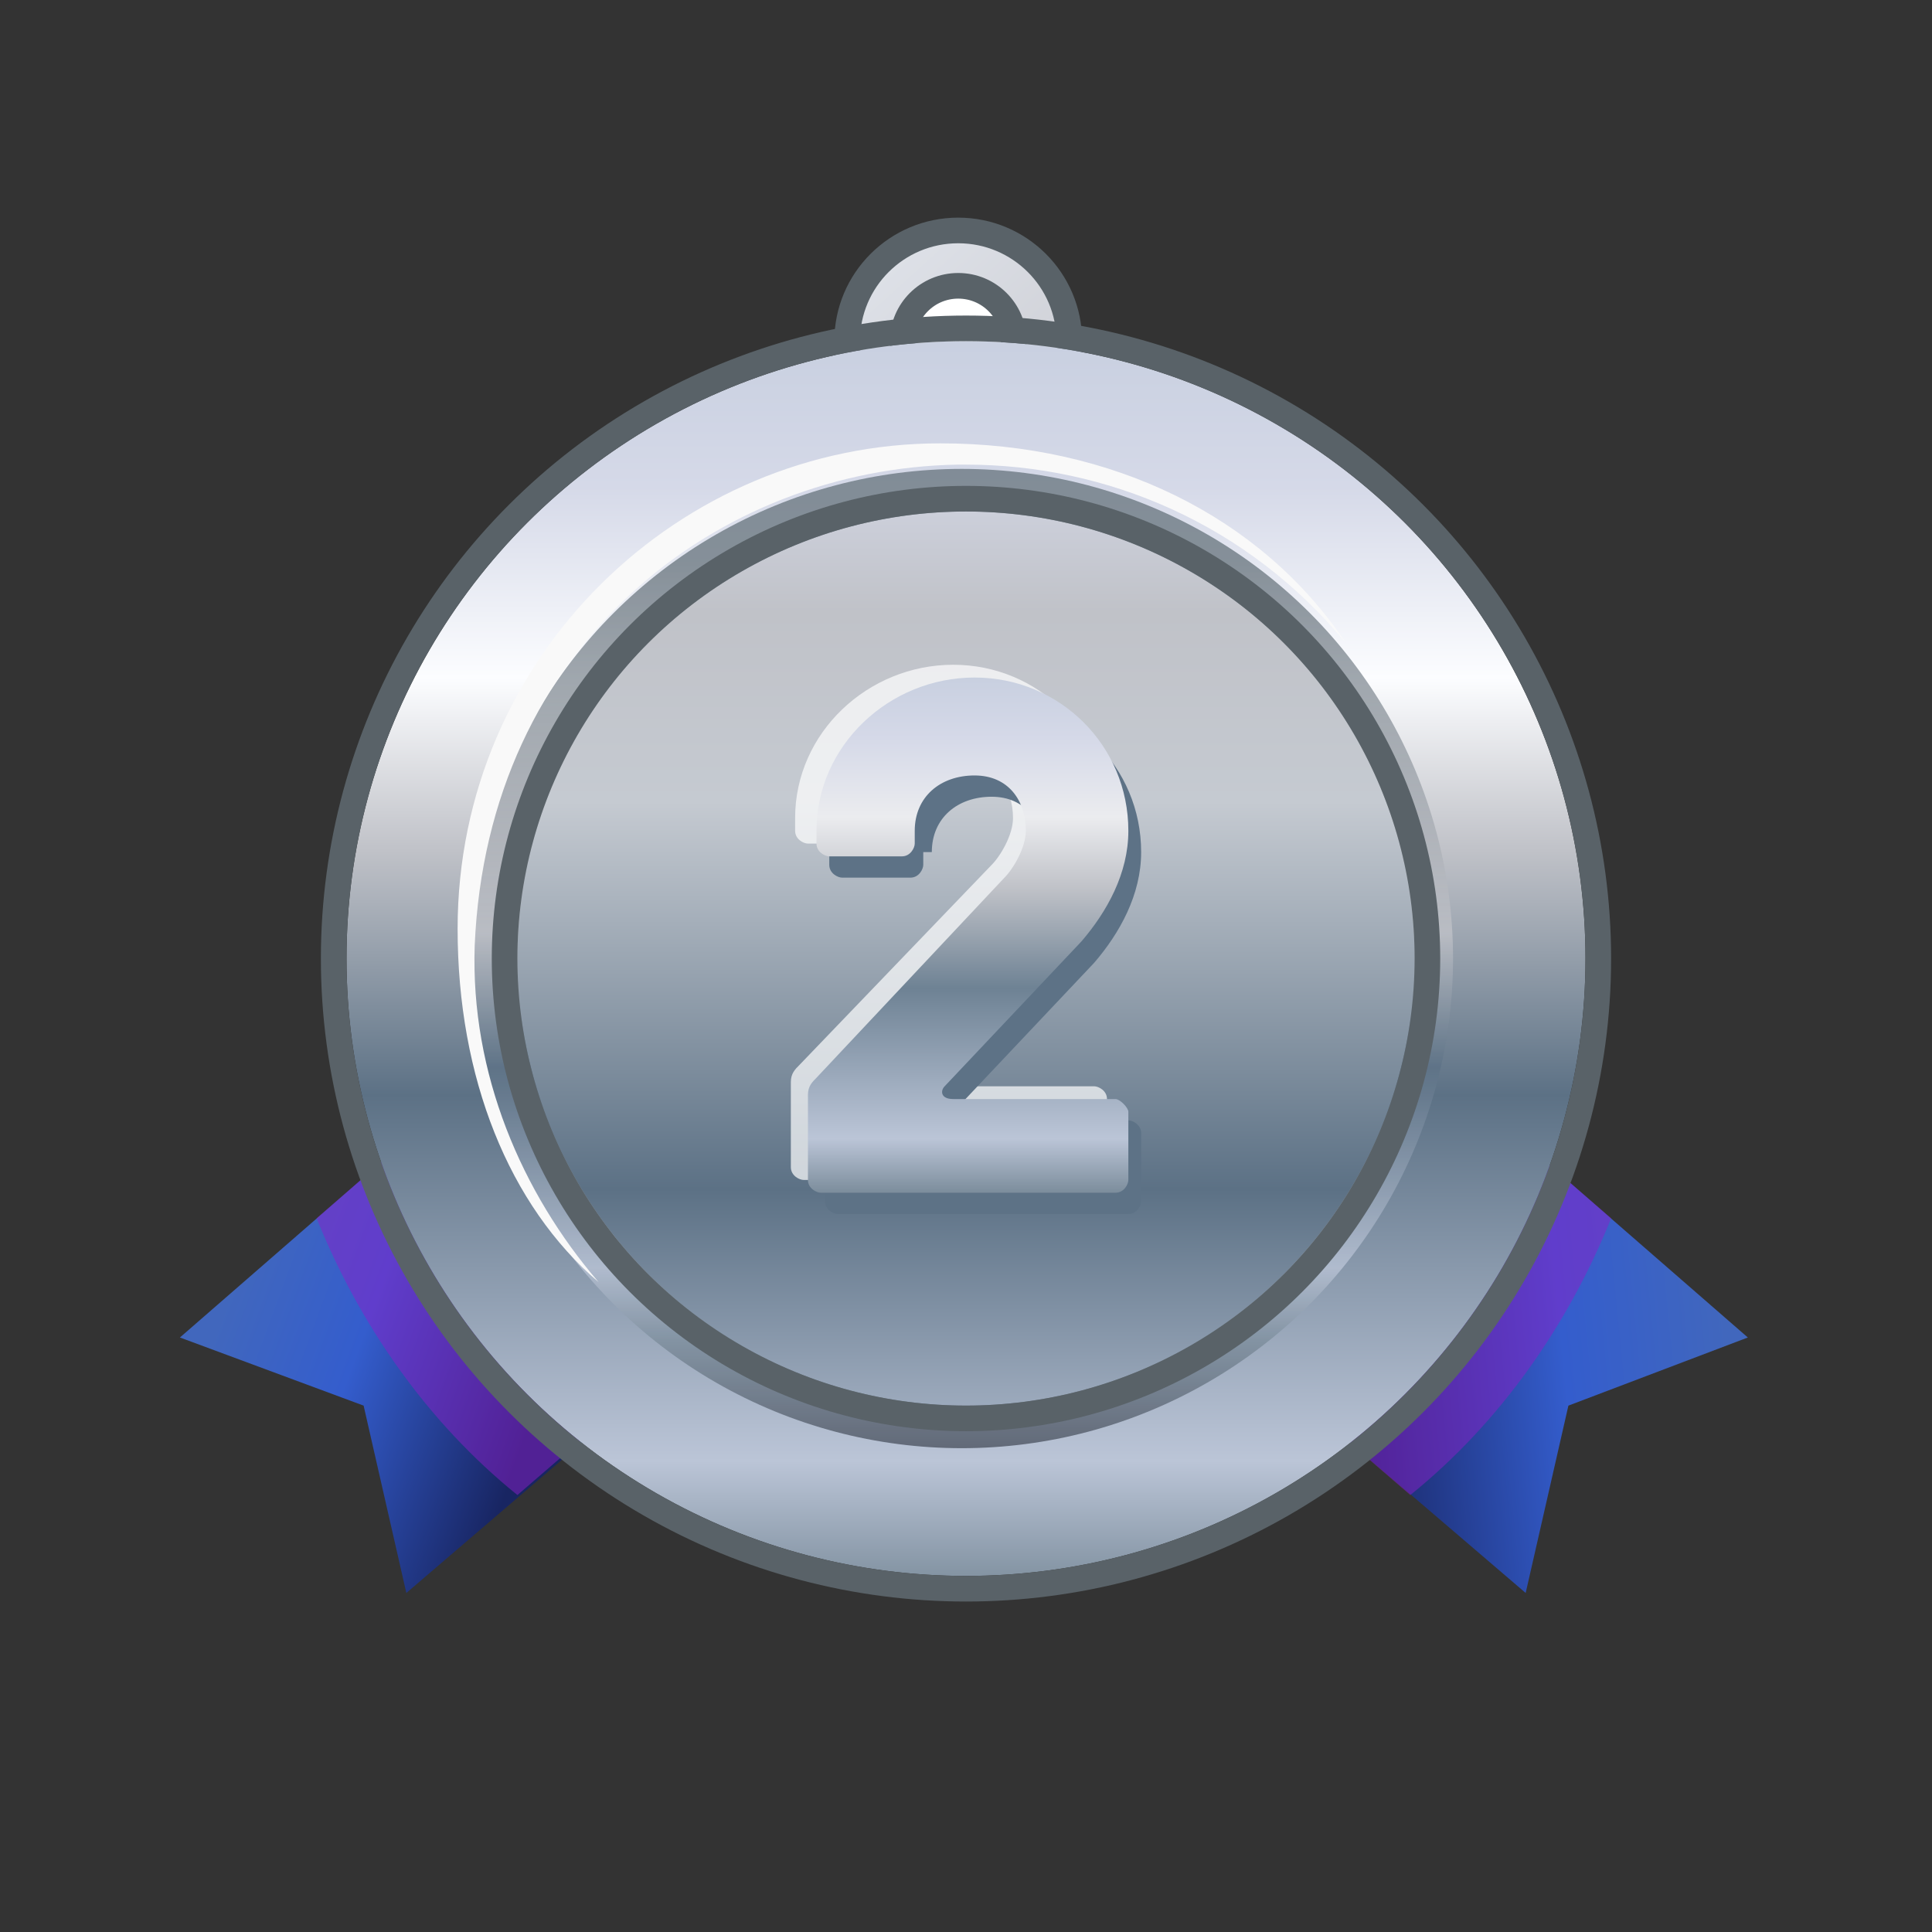
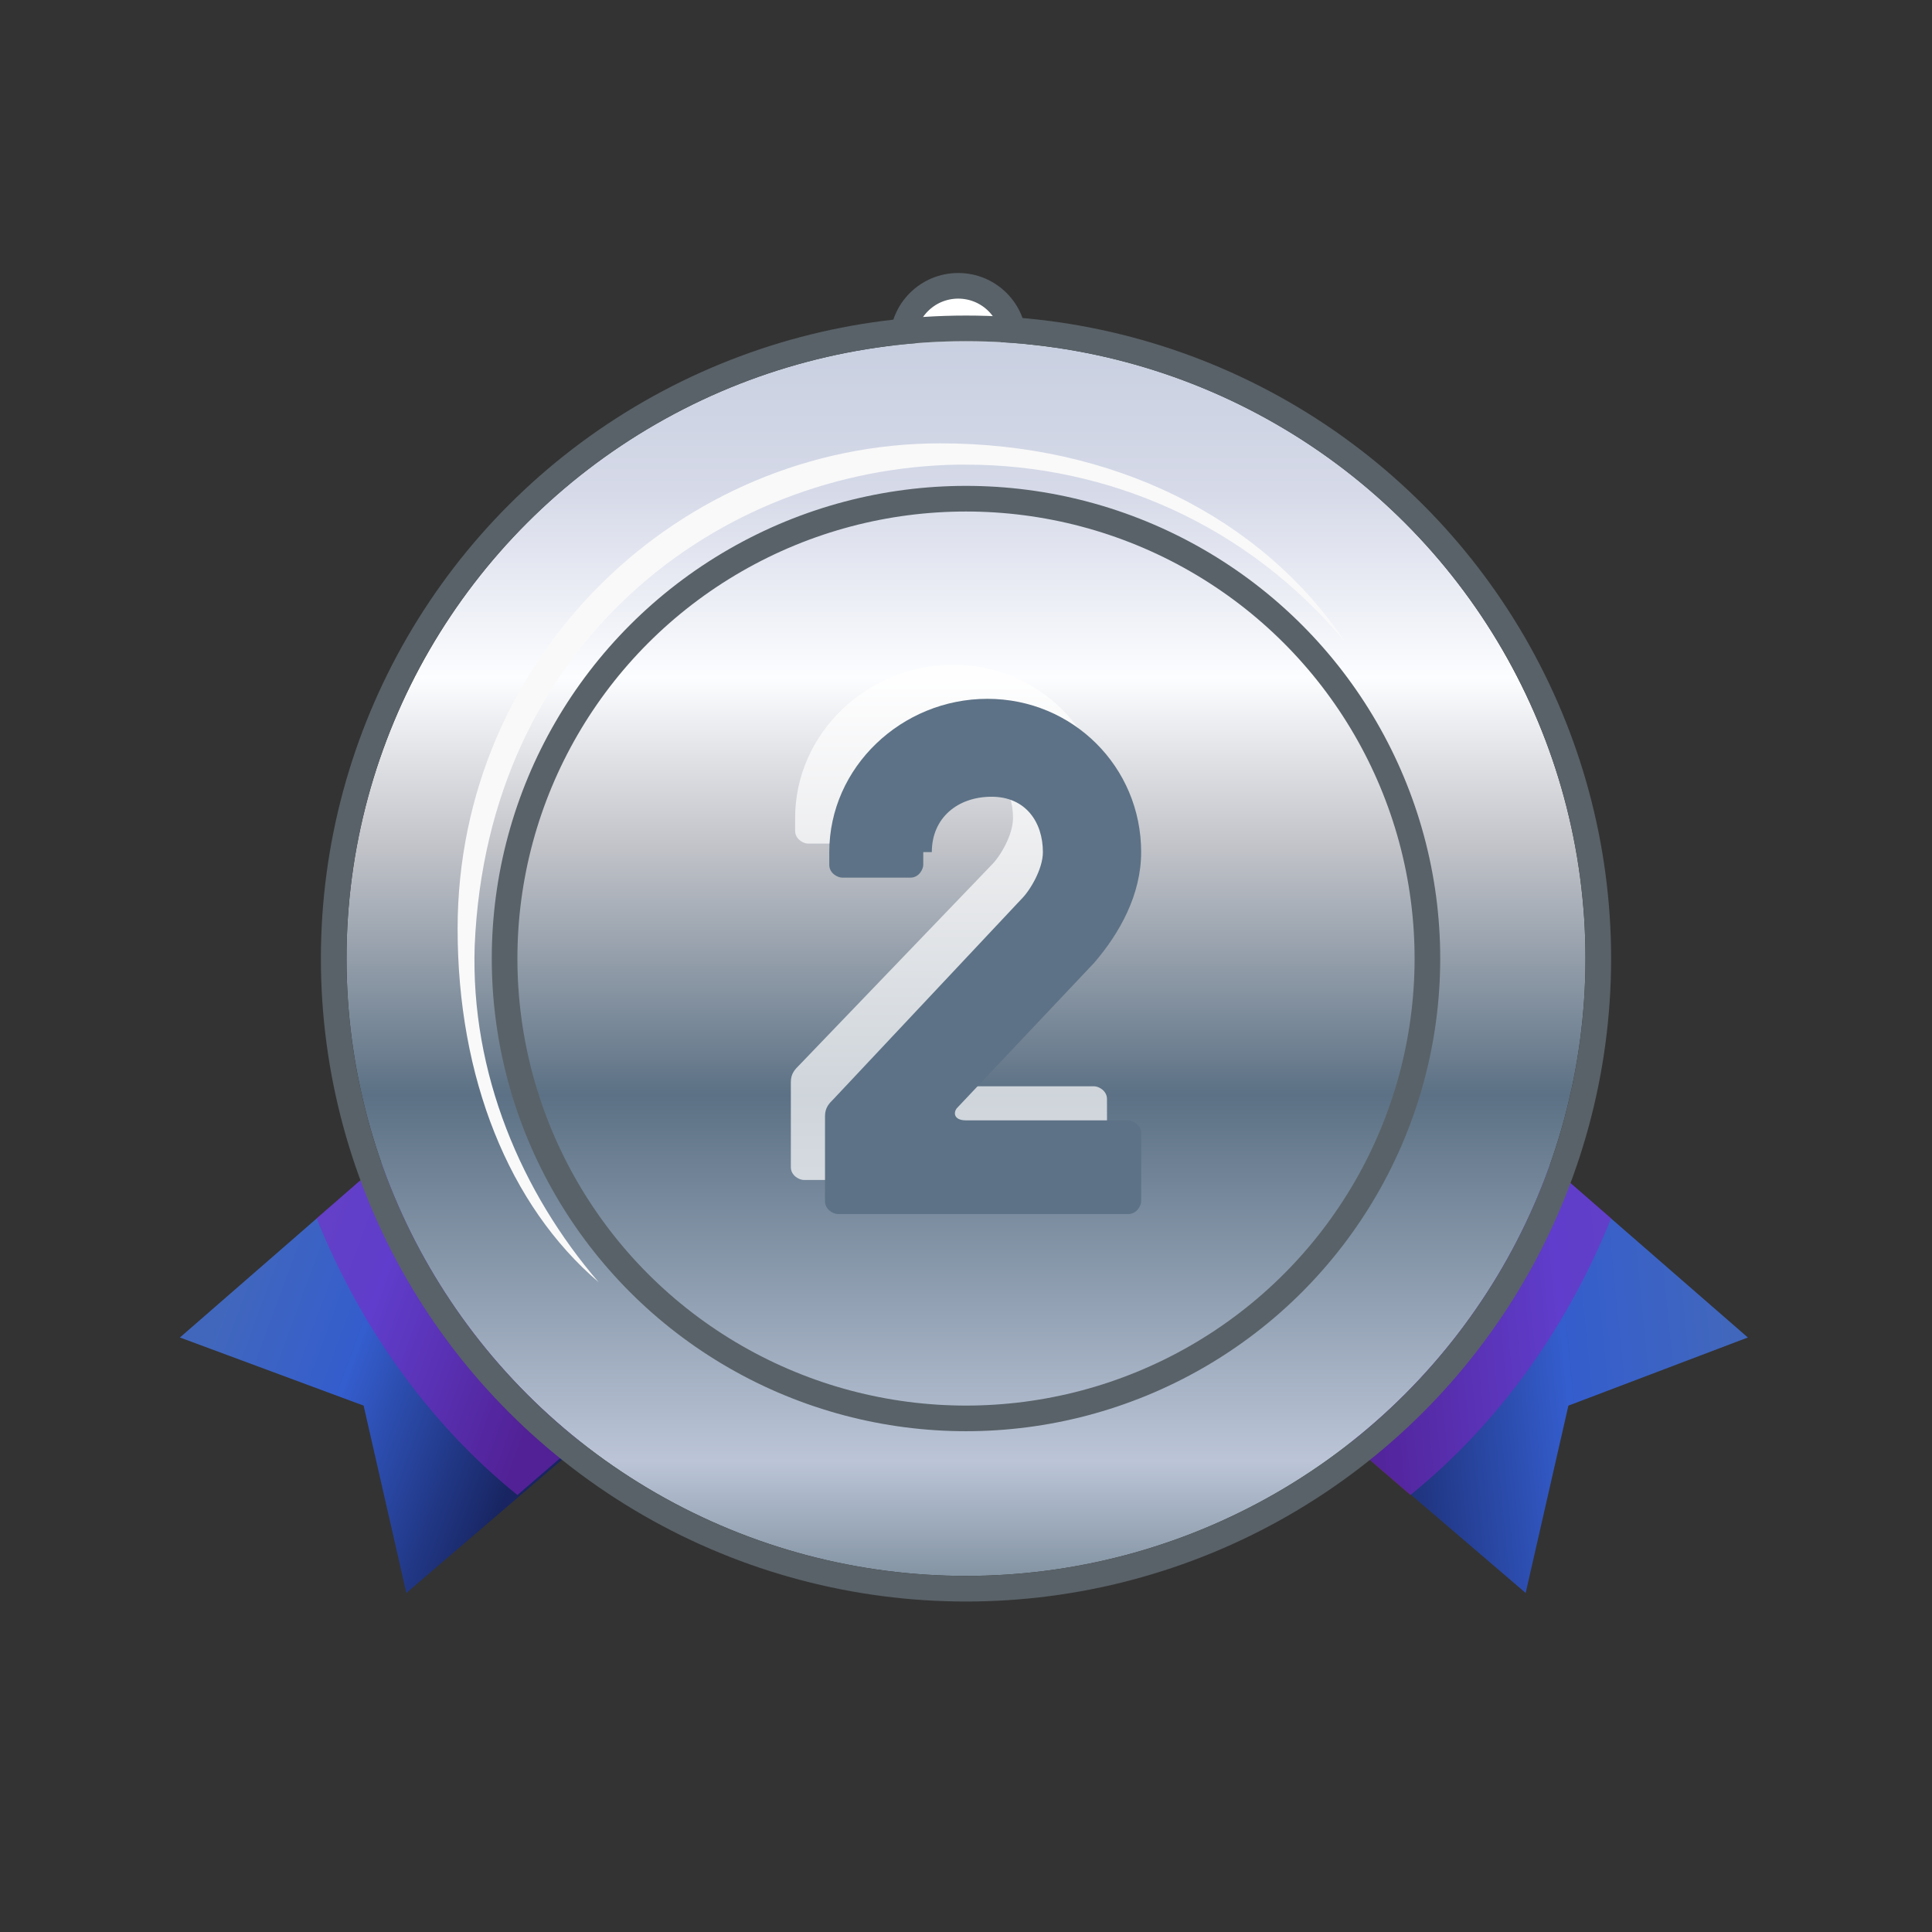
<svg xmlns="http://www.w3.org/2000/svg" width="120" height="120" viewBox="0 0 120 120" fill="none">
  <rect x="0" y="0" width="120" height="120" fill="#333333" stroke="none" />
  <g id="Group 40">
    <g id="Group 3">
      <g id="Group">
        <g id="Group_2">
          <path id="Shape" d="M89.72 66.678L75.922 82.81L94.762 98.942L97.416 87.306L108.561 83.074L89.72 66.678Z" fill="url(#paint0_linear)" />
          <g id="Shape_2" opacity="0.49">
            <path d="M89.72 66.678L75.656 82.546L87.597 92.86C93.17 88.364 97.415 82.281 100.069 75.669L89.72 66.678Z" fill="#8D1CC9" style="mix-blend-mode:multiply" />
          </g>
        </g>
        <g id="Group_3">
          <path id="Shape_3" d="M30.015 66.678L11.175 83.074L22.585 87.306L25.239 98.942L44.079 82.81L30.015 66.678Z" fill="url(#paint1_linear)" />
          <g id="Shape_4" opacity="0.49">
            <path d="M30.015 66.678L44.079 82.546L32.138 92.86C26.565 88.364 22.32 82.281 19.666 75.669L30.015 66.678Z" fill="#8D1CC9" style="mix-blend-mode:multiply" />
          </g>
        </g>
      </g>
      <g id="Group-81_4_">
-         <ellipse id="Oval-35_9_" cx="59.517" cy="21.19" rx="6.899" ry="6.876" fill="url(#paint2_linear)" stroke="#596268" stroke-width="1.592" />
        <ellipse id="Oval-35_8_" cx="59.517" cy="21.19" rx="3.45" ry="3.438" fill="white" stroke="#596268" stroke-width="1.592" />
      </g>
      <g id="Oval-31_13_">
        <ellipse id="path-31_1_" cx="60" cy="59.537" rx="38.477" ry="38.347" fill="url(#paint3_linear)" />
        <ellipse id="Oval" cx="60" cy="59.537" rx="39.273" ry="39.141" stroke="#596268" stroke-width="1.592" />
      </g>
-       <ellipse id="Oval-31_12_" opacity="0.778" cx="59.735" cy="59.537" rx="30.516" ry="30.413" fill="url(#paint4_linear)" />
      <g id="Oval-31_11_">
-         <ellipse id="Oval_2" cx="60" cy="59.537" rx="27.862" ry="27.769" fill="url(#paint5_linear)" />
        <ellipse id="Oval_3" cx="60" cy="59.537" rx="28.659" ry="28.562" stroke="#596268" stroke-width="1.592" />
      </g>
      <path id="Shape_5" d="M58.408 27.537C42.221 27.537 28.423 40.76 28.423 57.686C28.423 66.942 31.607 74.876 37.18 79.636C32.403 74.083 29.219 66.678 29.484 58.744C30.28 39.967 44.61 29.124 59.469 28.859C59.735 28.859 59.735 28.859 60 28.859C68.757 28.859 77.514 32.562 83.617 39.967C78.31 32.033 69.022 27.537 58.408 27.537Z" fill="#F9F9F9" />
      <g id="path-39_4_" style="mix-blend-mode:lighten">
        <path d="M56.02 50.81C56.02 48.694 57.612 47.372 59.735 47.372C61.858 47.372 62.92 48.959 62.92 50.81C62.92 51.868 62.124 53.19 61.593 53.719L49.652 66.149C49.386 66.413 49.121 66.677 49.121 67.206V72.496C49.121 73.025 49.652 73.289 49.917 73.289H67.961C68.492 73.289 68.757 72.76 68.757 72.496V68.264C68.757 67.735 68.227 67.471 67.961 67.471H57.878C57.082 67.471 57.082 66.942 57.347 66.677L65.838 57.686C67.431 55.834 68.757 53.454 68.757 50.81C68.757 45.52 64.512 41.289 59.205 41.289C53.898 41.289 49.386 45.52 49.386 50.81V51.603C49.386 52.132 49.917 52.397 50.182 52.397H54.428C54.959 52.397 55.224 51.868 55.224 51.603V50.81H56.02Z" fill="white" fill-opacity="0.7" style="mix-blend-mode:screen" />
      </g>
      <g id="path-39_1_">
        <path d="M57.877 52.925C57.877 50.81 59.469 49.487 61.592 49.487C63.715 49.487 64.776 51.074 64.776 52.925C64.776 53.983 63.98 55.306 63.45 55.834L51.774 68.264C51.508 68.529 51.243 68.793 51.243 69.322V74.611C51.243 75.14 51.774 75.405 52.039 75.405H70.084C70.614 75.405 70.879 74.876 70.879 74.611V70.38C70.879 69.851 70.349 69.587 70.084 69.587H60C59.204 69.587 59.204 69.058 59.469 68.793L67.961 59.801C69.553 57.95 70.879 55.57 70.879 52.925C70.879 47.636 66.634 43.405 61.327 43.405C56.02 43.405 51.508 47.636 51.508 52.925V53.719C51.508 54.248 52.039 54.512 52.305 54.512H56.55C57.081 54.512 57.346 53.983 57.346 53.719V52.925H57.877Z" fill="#5D7286" style="mix-blend-mode:multiply" />
      </g>
-       <path id="Shape_6" d="M69.288 68.264H59.205C58.409 68.264 58.409 67.735 58.674 67.471L67.165 58.479C68.758 56.628 70.084 54.248 70.084 51.603C70.084 46.314 65.839 42.083 60.532 42.083C55.224 42.083 50.713 46.314 50.713 51.603V52.397C50.713 52.925 51.244 53.19 51.509 53.19H56.02C56.551 53.19 56.816 52.661 56.816 52.397V51.603C56.816 49.487 58.409 48.165 60.532 48.165C62.654 48.165 63.716 49.752 63.716 51.603C63.716 52.661 62.92 53.983 62.389 54.512L50.713 66.942C50.448 67.207 50.183 67.471 50.183 68V73.289C50.183 73.818 50.713 74.082 50.979 74.082H69.288C69.819 74.082 70.084 73.554 70.084 73.289V69.058C70.084 68.793 69.554 68.264 69.288 68.264Z" fill="url(#paint6_linear)" />
    </g>
  </g>
  <defs>
    <linearGradient id="paint0_linear" x1="106.033" y1="69.542" x2="82.045" y2="71.91" gradientUnits="userSpaceOnUse">
      <stop stop-color="#4167BD" />
      <stop offset="0.428" stop-color="#345DCD" />
      <stop offset="1" stop-color="#182562" />
    </linearGradient>
    <linearGradient id="paint1_linear" x1="11.402" y1="87.82" x2="30.662" y2="94.893" gradientUnits="userSpaceOnUse">
      <stop stop-color="#4167BD" />
      <stop offset="0.428" stop-color="#345DCD" />
      <stop offset="1" stop-color="#182562" />
    </linearGradient>
    <linearGradient id="paint2_linear" x1="43.133" y1="19.549" x2="57.972" y2="35.936" gradientUnits="userSpaceOnUse">
      <stop stop-color="#E4E8EF" />
      <stop offset="1" stop-color="#CACBD1" />
    </linearGradient>
    <linearGradient id="paint3_linear" x1="110.466" y1="111.294" x2="110.466" y2="10.61" gradientUnits="userSpaceOnUse">
      <stop stop-color="#8294B3" />
      <stop offset="0.123" stop-color="#7C8D9C" />
      <stop offset="0.204" stop-color="#BBC5D7" />
      <stop offset="0.43" stop-color="#5C7185" />
      <stop offset="0.581" stop-color="#C0C2C8" />
      <stop offset="0.687" stop-color="#FCFDFF" />
      <stop offset="0.805" stop-color="#D5D9E8" />
      <stop offset="1" stop-color="#BAC5D7" />
    </linearGradient>
    <linearGradient id="paint4_linear" x1="87.479" y1="89.993" x2="87.479" y2="34.872" gradientUnits="userSpaceOnUse">
      <stop stop-color="#49505D" />
      <stop offset="0.123" stop-color="#7C8D9C" />
      <stop offset="0.204" stop-color="#BBC5D7" />
      <stop offset="0.43" stop-color="#5C7185" />
      <stop offset="0.581" stop-color="#C0C2C8" />
      <stop offset="1" stop-color="#6A767F" />
    </linearGradient>
    <linearGradient id="paint5_linear" x1="136.783" y1="139.257" x2="136.783" y2="-13.888" gradientUnits="userSpaceOnUse">
      <stop stop-color="#8294B3" />
      <stop offset="0.123" stop-color="#7C8D9C" />
      <stop offset="0.297" stop-color="#BBC5D7" />
      <stop offset="0.427" stop-color="#5C7185" />
      <stop offset="0.584" stop-color="#C5CAD1" />
      <stop offset="0.661" stop-color="#C0C2C8" />
      <stop offset="0.732" stop-color="#D5D9E8" />
      <stop offset="1" stop-color="#BAC5D7" />
    </linearGradient>
    <linearGradient id="paint6_linear" x1="73.062" y1="79.157" x2="73.062" y2="37.812" gradientUnits="userSpaceOnUse">
      <stop stop-color="#8294B3" />
      <stop offset="0.123" stop-color="#7C8D9C" />
      <stop offset="0.204" stop-color="#BBC5D7" />
      <stop offset="0.43" stop-color="#6E8294" />
      <stop offset="0.581" stop-color="#C0C2C8" />
      <stop offset="0.687" stop-color="#EBECEF" />
      <stop offset="0.805" stop-color="#D5D9E8" />
      <stop offset="1" stop-color="#BAC5D7" />
    </linearGradient>
  </defs>
</svg>